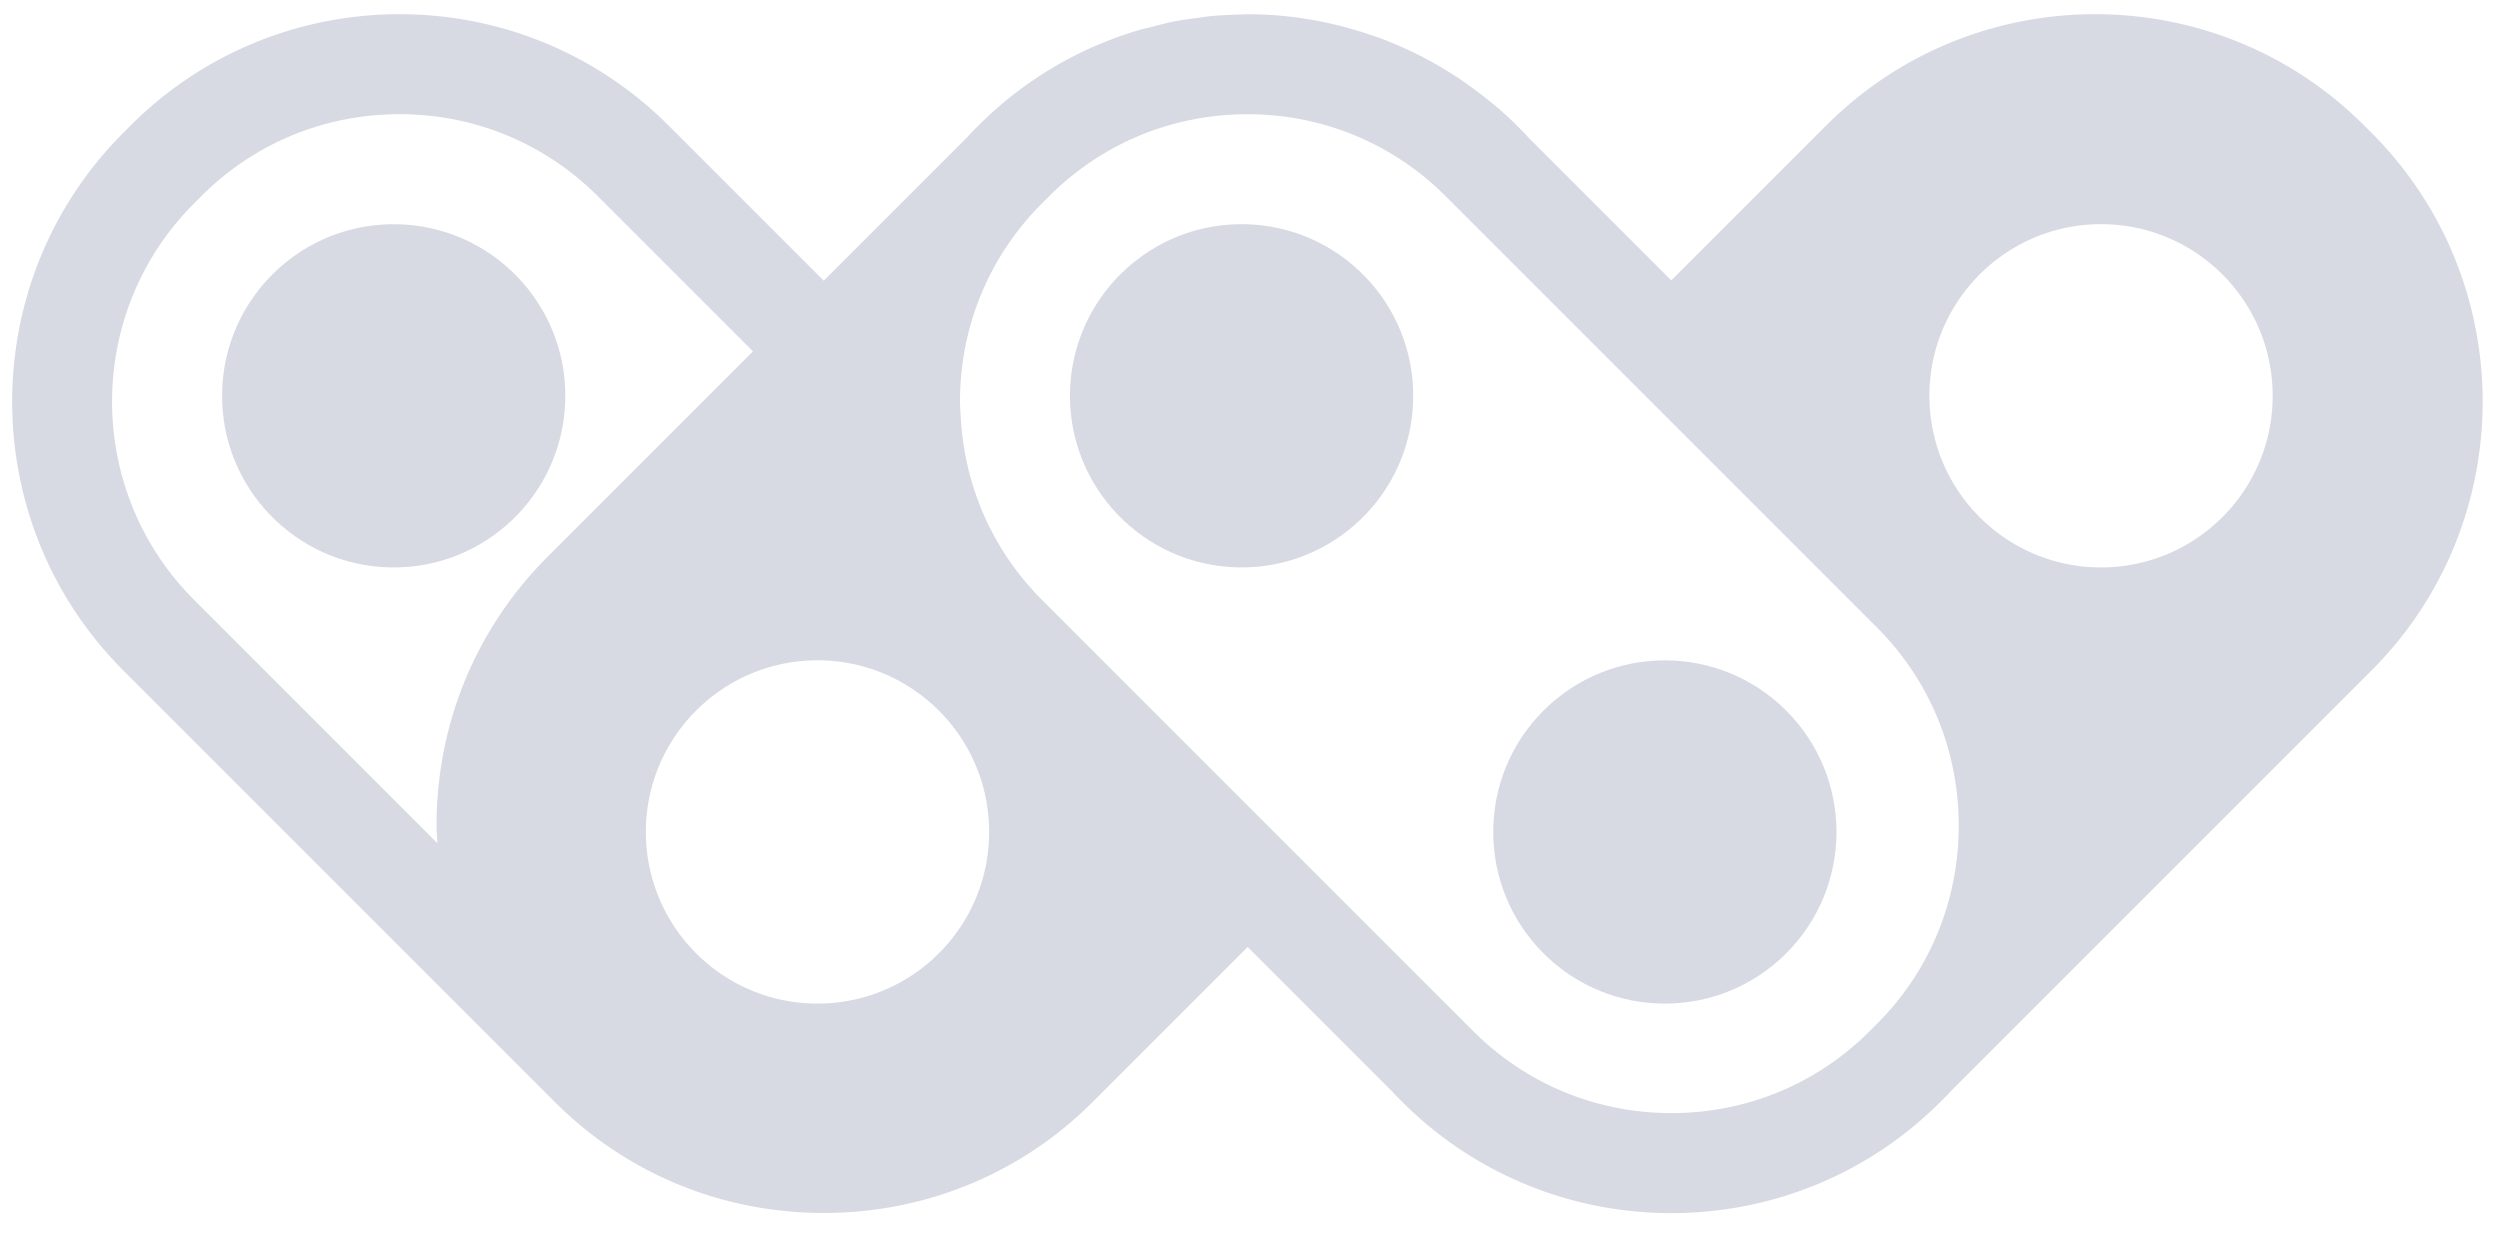
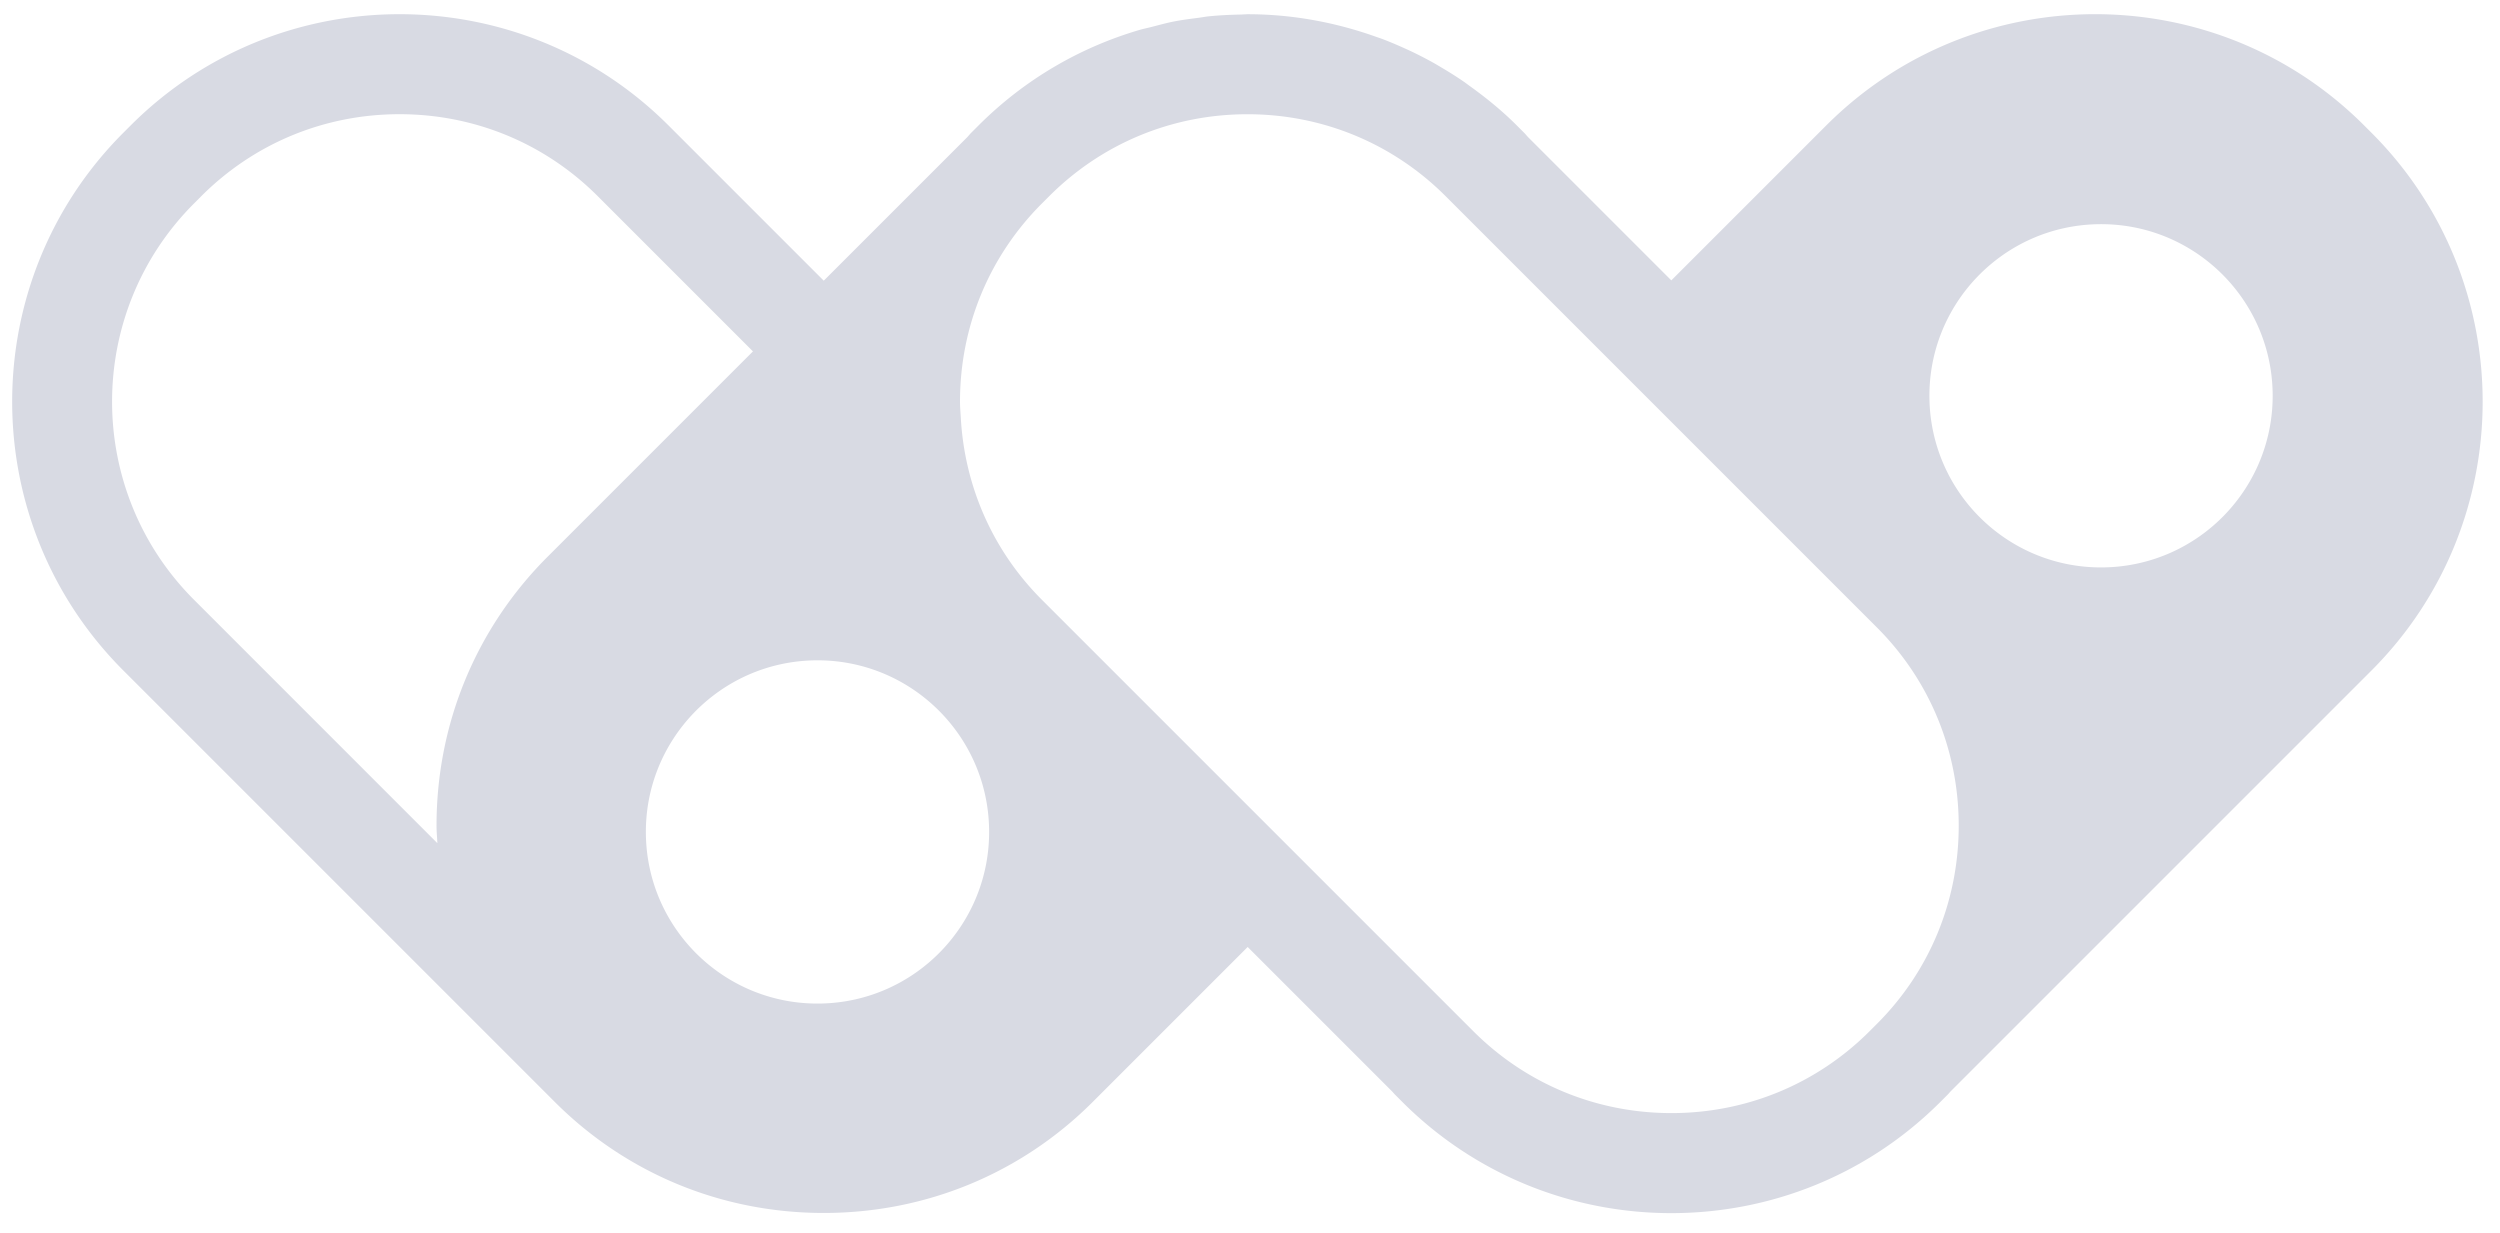
<svg xmlns="http://www.w3.org/2000/svg" viewBox="0 0 720 355.14">
  <g fill="#D8DAE3">
    <path d="M682.97 38.22l-2.11-2.11c-42.7-42.7-112.18-42.7-154.88 0l-44.64 44.64-41.21-41.21c-.42-.43-.77-.9-1.2-1.32l-2.11-2.11c-4.28-4.28-8.89-8.01-13.66-11.43-.49-.35-.97-.73-1.46-1.07-2.05-1.42-4.14-2.73-6.26-3.99-.71-.42-1.42-.85-2.13-1.26-2.1-1.19-4.22-2.29-6.37-3.33-.73-.35-1.47-.69-2.21-1.02-2.23-1.01-4.46-1.97-6.74-2.82-.56-.21-1.13-.39-1.69-.59-11.94-4.26-24.44-6.5-36.97-6.5h-.06c-.31 0-.61.04-.91.04-.31 0-.62.05-.93.05-3.09.06-6.19.2-9.27.51-1 .1-2 .3-3 .43-2.4.31-4.79.61-7.17 1.08-2.12.42-4.2 1-6.29 1.54-1.24.32-2.49.56-3.72.93-16.9 5-32.83 14.13-46.15 27.44l-2.11 2.11c-.42.42-.78.89-1.19 1.32l-41.29 41.29-44.72-44.72c-21.35-21.35-49.4-32.03-77.44-32.03-17.53 0-35.06 4.17-50.95 12.51-6.36 3.34-12.45 7.34-18.18 12.01a110.22 110.22 0 00-8.31 7.51l-2.11 2.11c-42.7 42.7-42.7 112.18 0 154.88l124.24 124.24c20.62 20.62 48.12 31.98 77.44 31.98h.06c29.32 0 56.82-11.36 77.44-31.98l44.62-44.62 41.59 41.59c.29.3.54.62.83.92l2.11 2.11c21.35 21.35 49.4 32.03 77.44 32.03h.09c28.05 0 56.09-10.68 77.44-32.03l2.11-2.11c.29-.29.54-.62.83-.92l121.21-121.21c42.7-42.7 42.7-112.18-.01-154.89zM284.86 238.67c.52 27.29-21.19 49.84-48.49 50.35-27.29.52-49.84-21.19-50.35-48.49-.52-27.29 21.19-49.84 48.49-50.35 27.29-.51 49.84 21.2 50.35 48.49zM55.88 172.74c-31.47-31.47-31.47-82.68.01-114.15l2.1-2.11c15.21-15.21 35.48-23.59 57.07-23.59 21.59 0 41.86 8.38 57.07 23.59l44.72 44.72-59.15 59.15c-20.62 20.62-31.98 48.12-31.98 77.44 0 1.7.17 3.36.24 5.04l-70.08-70.09zm484.68 122.13l-2.11 2.11c-15.21 15.21-35.48 23.59-57.07 23.59-21.59 0-41.86-8.38-57.07-23.59l-44.62-44.62-9.69-9.69-22.85-22.85-47.08-47.08c-14.11-14.11-22.25-32.59-23.36-52.42-.09-1.55-.23-3.09-.23-4.65 0-21.59 8.38-41.86 23.59-57.07l2.11-2.11c15.21-15.21 35.48-23.59 57.08-23.59 21.59 0 41.86 8.38 57.07 23.59l44.64 44.64 9.77 9.77 69.83 69.83c15.18 15.18 23.54 35.45 23.54 57.07 0 21.61-8.36 41.88-23.55 57.07zm65.47-131.46c-27.29.52-49.84-21.19-50.35-48.49-.52-27.29 21.19-49.84 48.49-50.35 27.29-.52 49.84 21.19 50.35 48.49s-21.2 49.83-48.49 50.35z" />
-     <path d="M162.81 114.93c.52-27.29-21.19-49.84-48.49-50.35-27.29-.52-49.84 21.19-50.35 48.49-.52 27.29 21.19 49.84 48.49 50.35 27.29.51 49.83-21.2 50.35-48.49z" />
-     <circle transform="rotate(-45.001 479.479 239.615)" cx="479.48" cy="239.61" r="49.43" />
-     <path d="M358.51 64.57c-27.29-.52-49.84 21.19-50.35 48.49-.52 27.29 21.19 49.84 48.49 50.35 27.29.52 49.84-21.19 50.35-48.49.52-27.29-21.19-49.83-48.49-50.35z" />
  </g>
</svg>